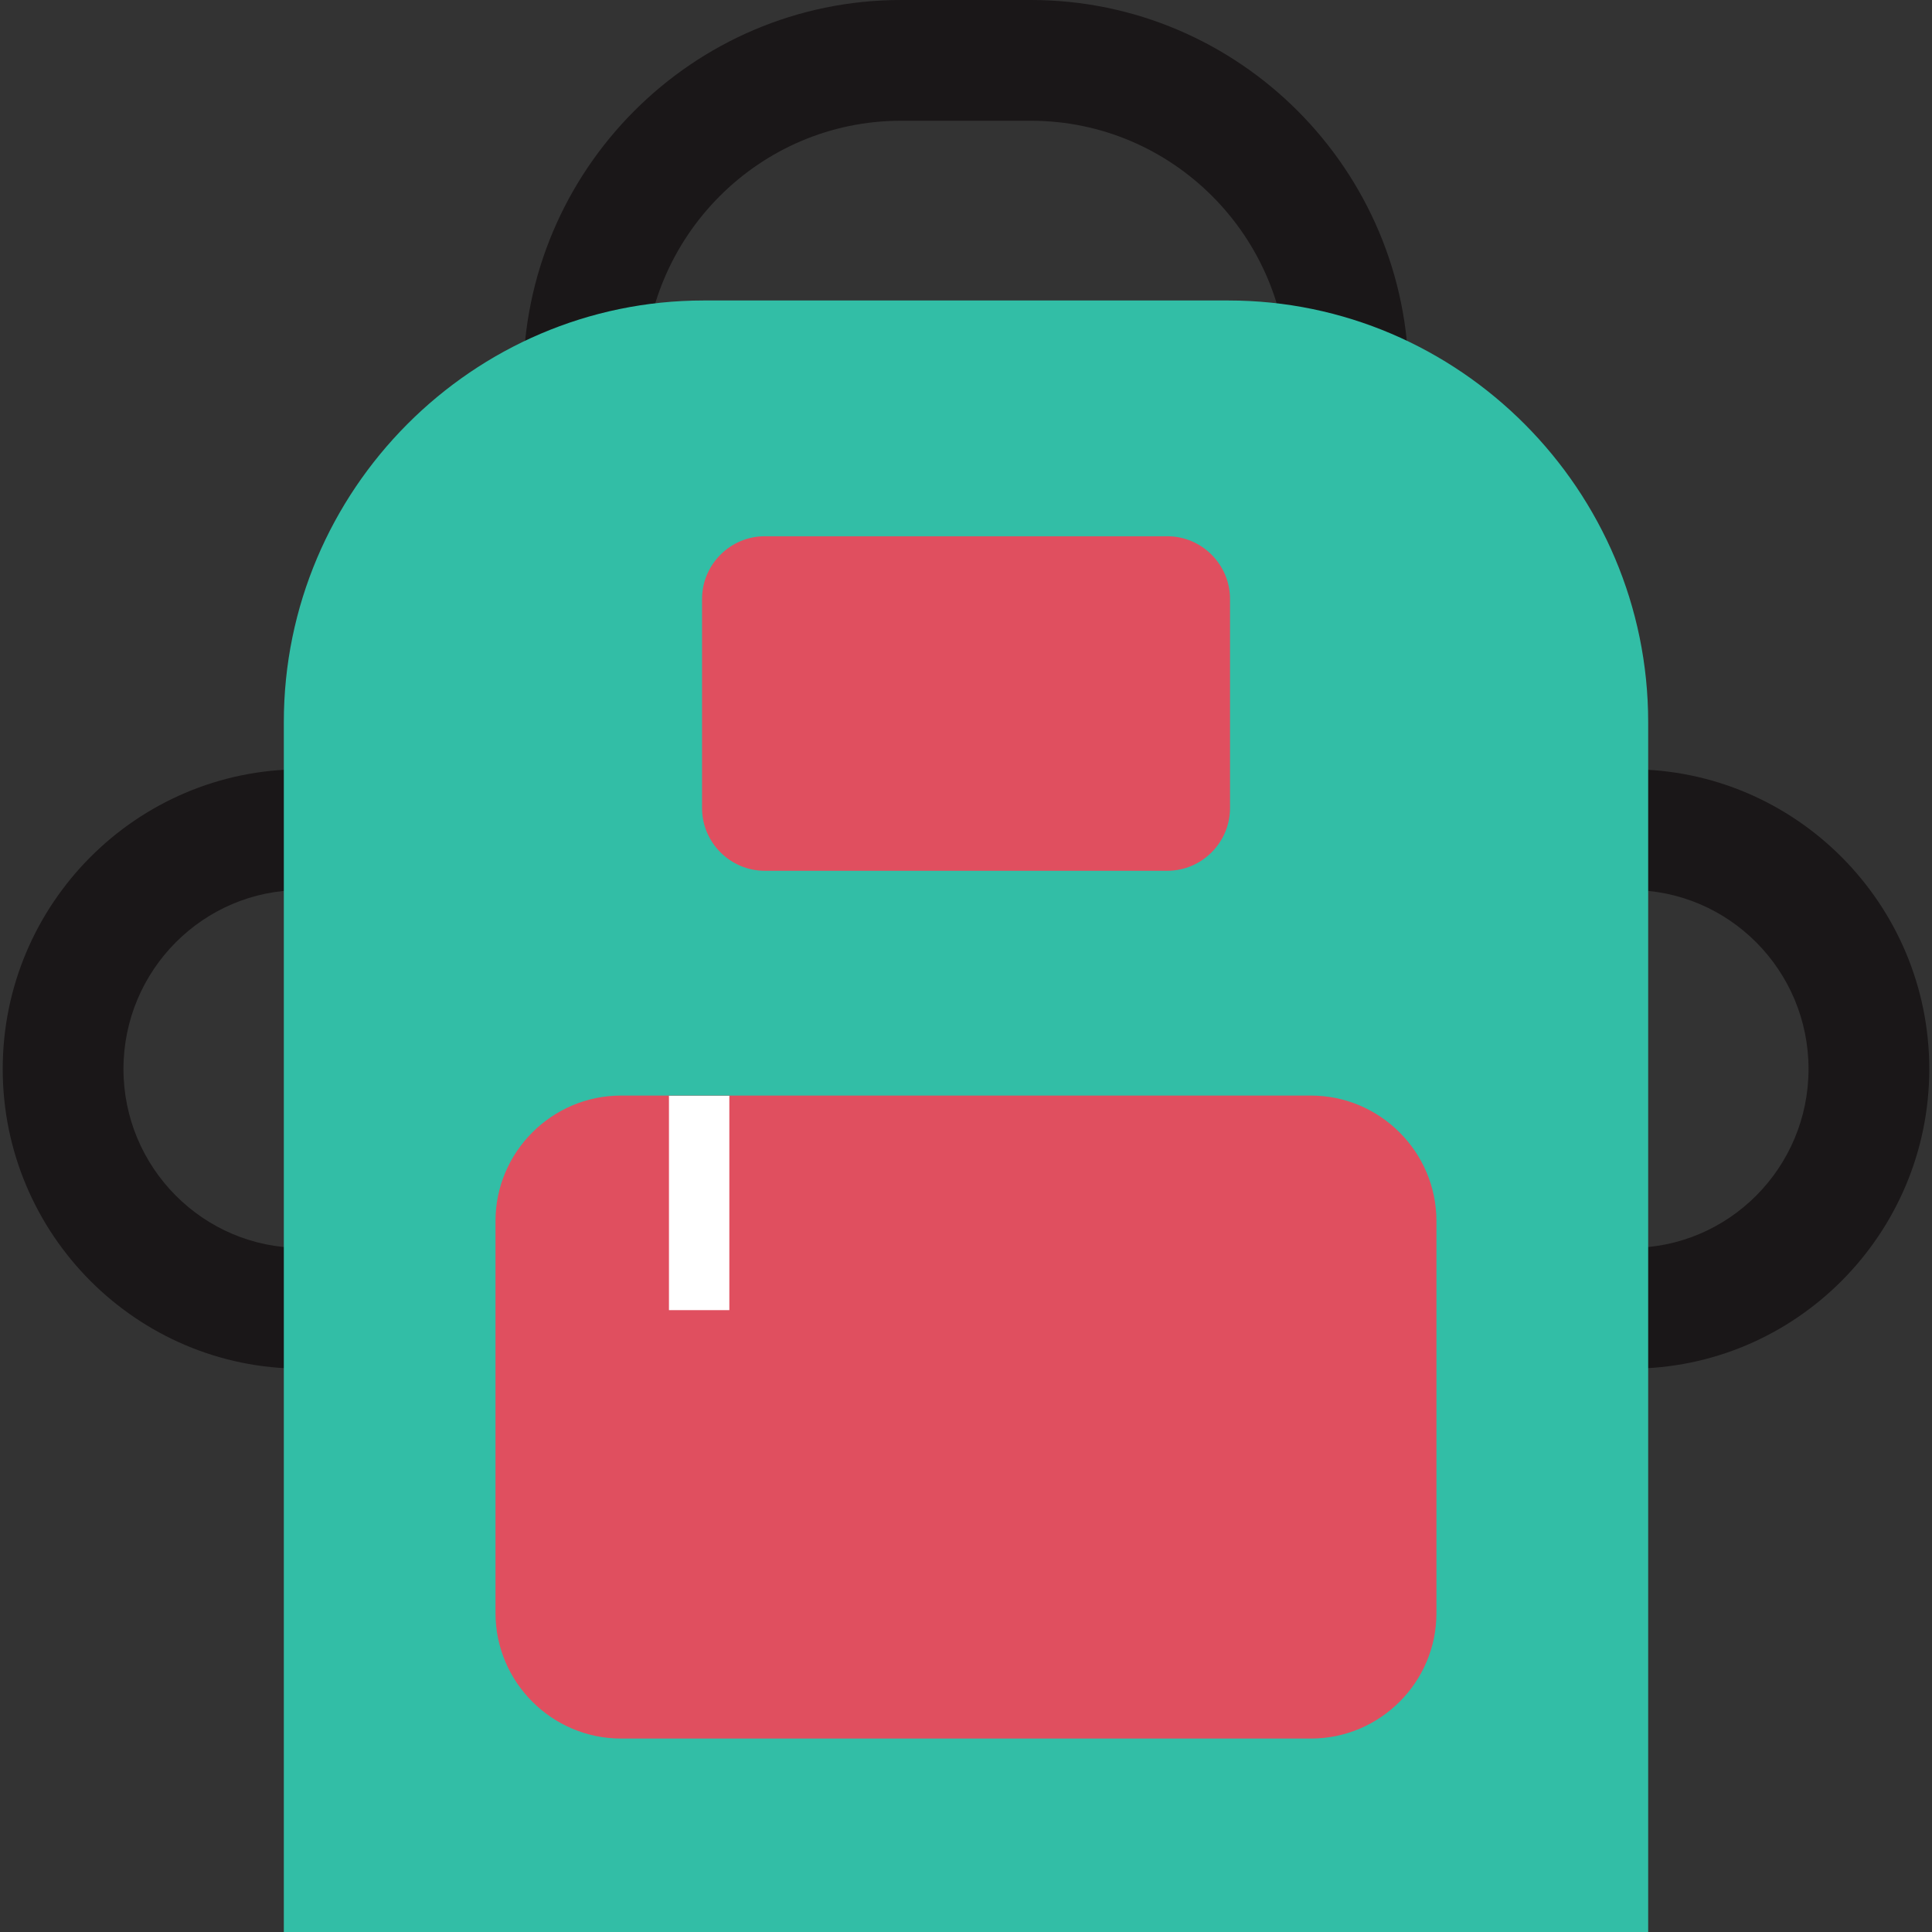
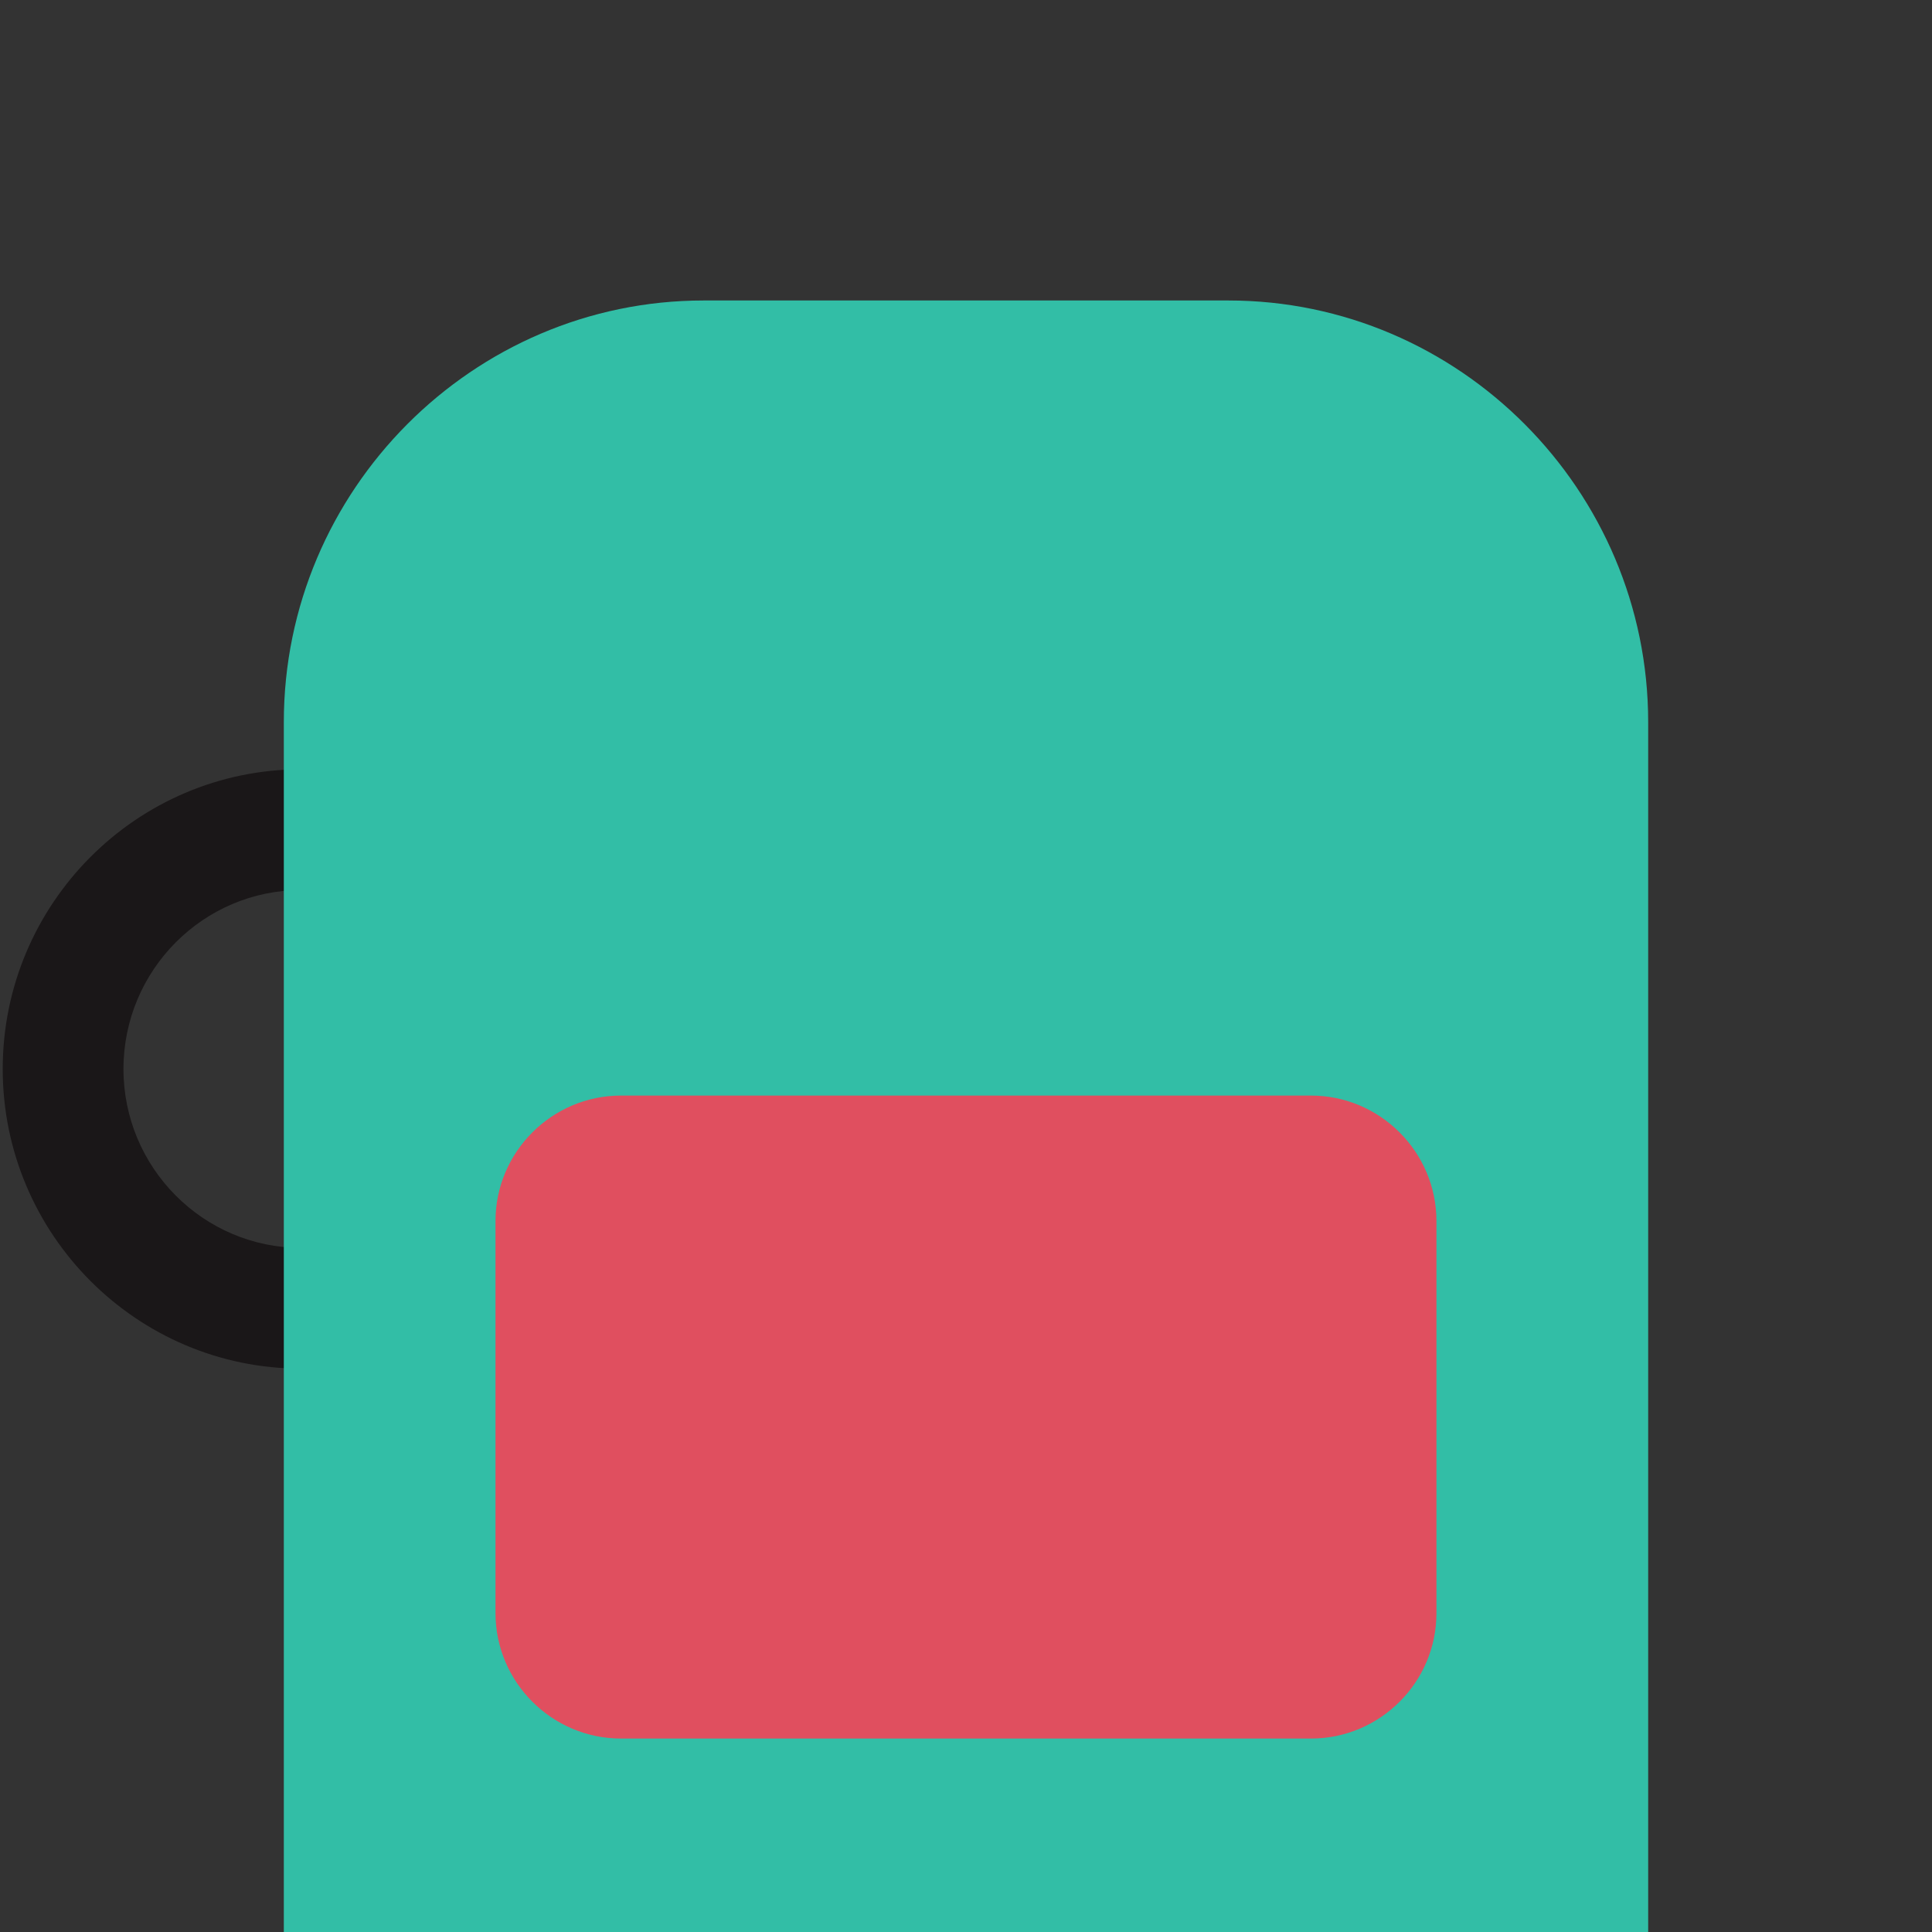
<svg xmlns="http://www.w3.org/2000/svg" version="1.1" id="Layer_1" viewBox="0 0 512 512" xml:space="preserve">
  <rect x="0" y="0" width="512" height="512" fill="#333333" stroke="none" />
  <g>
    <path style="fill:#1A1718;" d="M79.856,362.704c-43.648,0-79.136-35.632-79.136-79.408c0-43.792,35.504-79.424,79.136-79.424v32   c-26,0-47.136,21.264-47.136,47.424c0,26.144,21.136,47.408,47.136,47.408V362.704z" />
-     <path style="fill:#1A1718;" d="M432.144,362.704v-32c26,0,47.136-21.264,47.136-47.408c0-26.16-21.136-47.424-47.136-47.424v-32   c43.648,0,79.136,35.632,79.136,79.424C511.28,327.072,475.792,362.704,432.144,362.704z" />
-     <path style="fill:#1A1718;" d="M373.328,100.48h-32c0-37.76-30.56-68.48-68.128-68.48h-34.416c-37.568,0-68.128,30.72-68.128,68.48   h-32C138.656,45.072,183.584,0,238.784,0H273.2C328.416,0,373.328,45.072,373.328,100.48z" />
  </g>
  <path style="fill:#32BEA6;" d="M436.784,512V191.36c0-61.456-50.064-111.728-111.248-111.728H186.464  c-61.184,0-111.248,50.272-111.248,111.728V512H436.784z" />
  <g>
-     <path style="fill:#E04F5F;" d="M309.344,230.768H202.672c-9.136,0-16.624-7.488-16.624-16.624v-55.408   c0-9.136,7.488-16.624,16.624-16.624h106.672c9.136,0,16.624,7.488,16.624,16.624v55.408   C325.968,223.28,318.48,230.768,309.344,230.768z" />
    <path style="fill:#E04F5F;" d="M347.44,460.736H164.56c-18.288,0-33.248-14.96-33.248-33.248V323.584   c0-18.288,14.96-33.248,33.248-33.248h182.864c18.288,0,33.248,14.96,33.248,33.248v103.904   C380.688,445.776,365.728,460.736,347.44,460.736z" />
  </g>
-   <rect x="177.28" y="290.4" style="fill:#FFFFFF;" width="16" height="56.8" />
</svg>